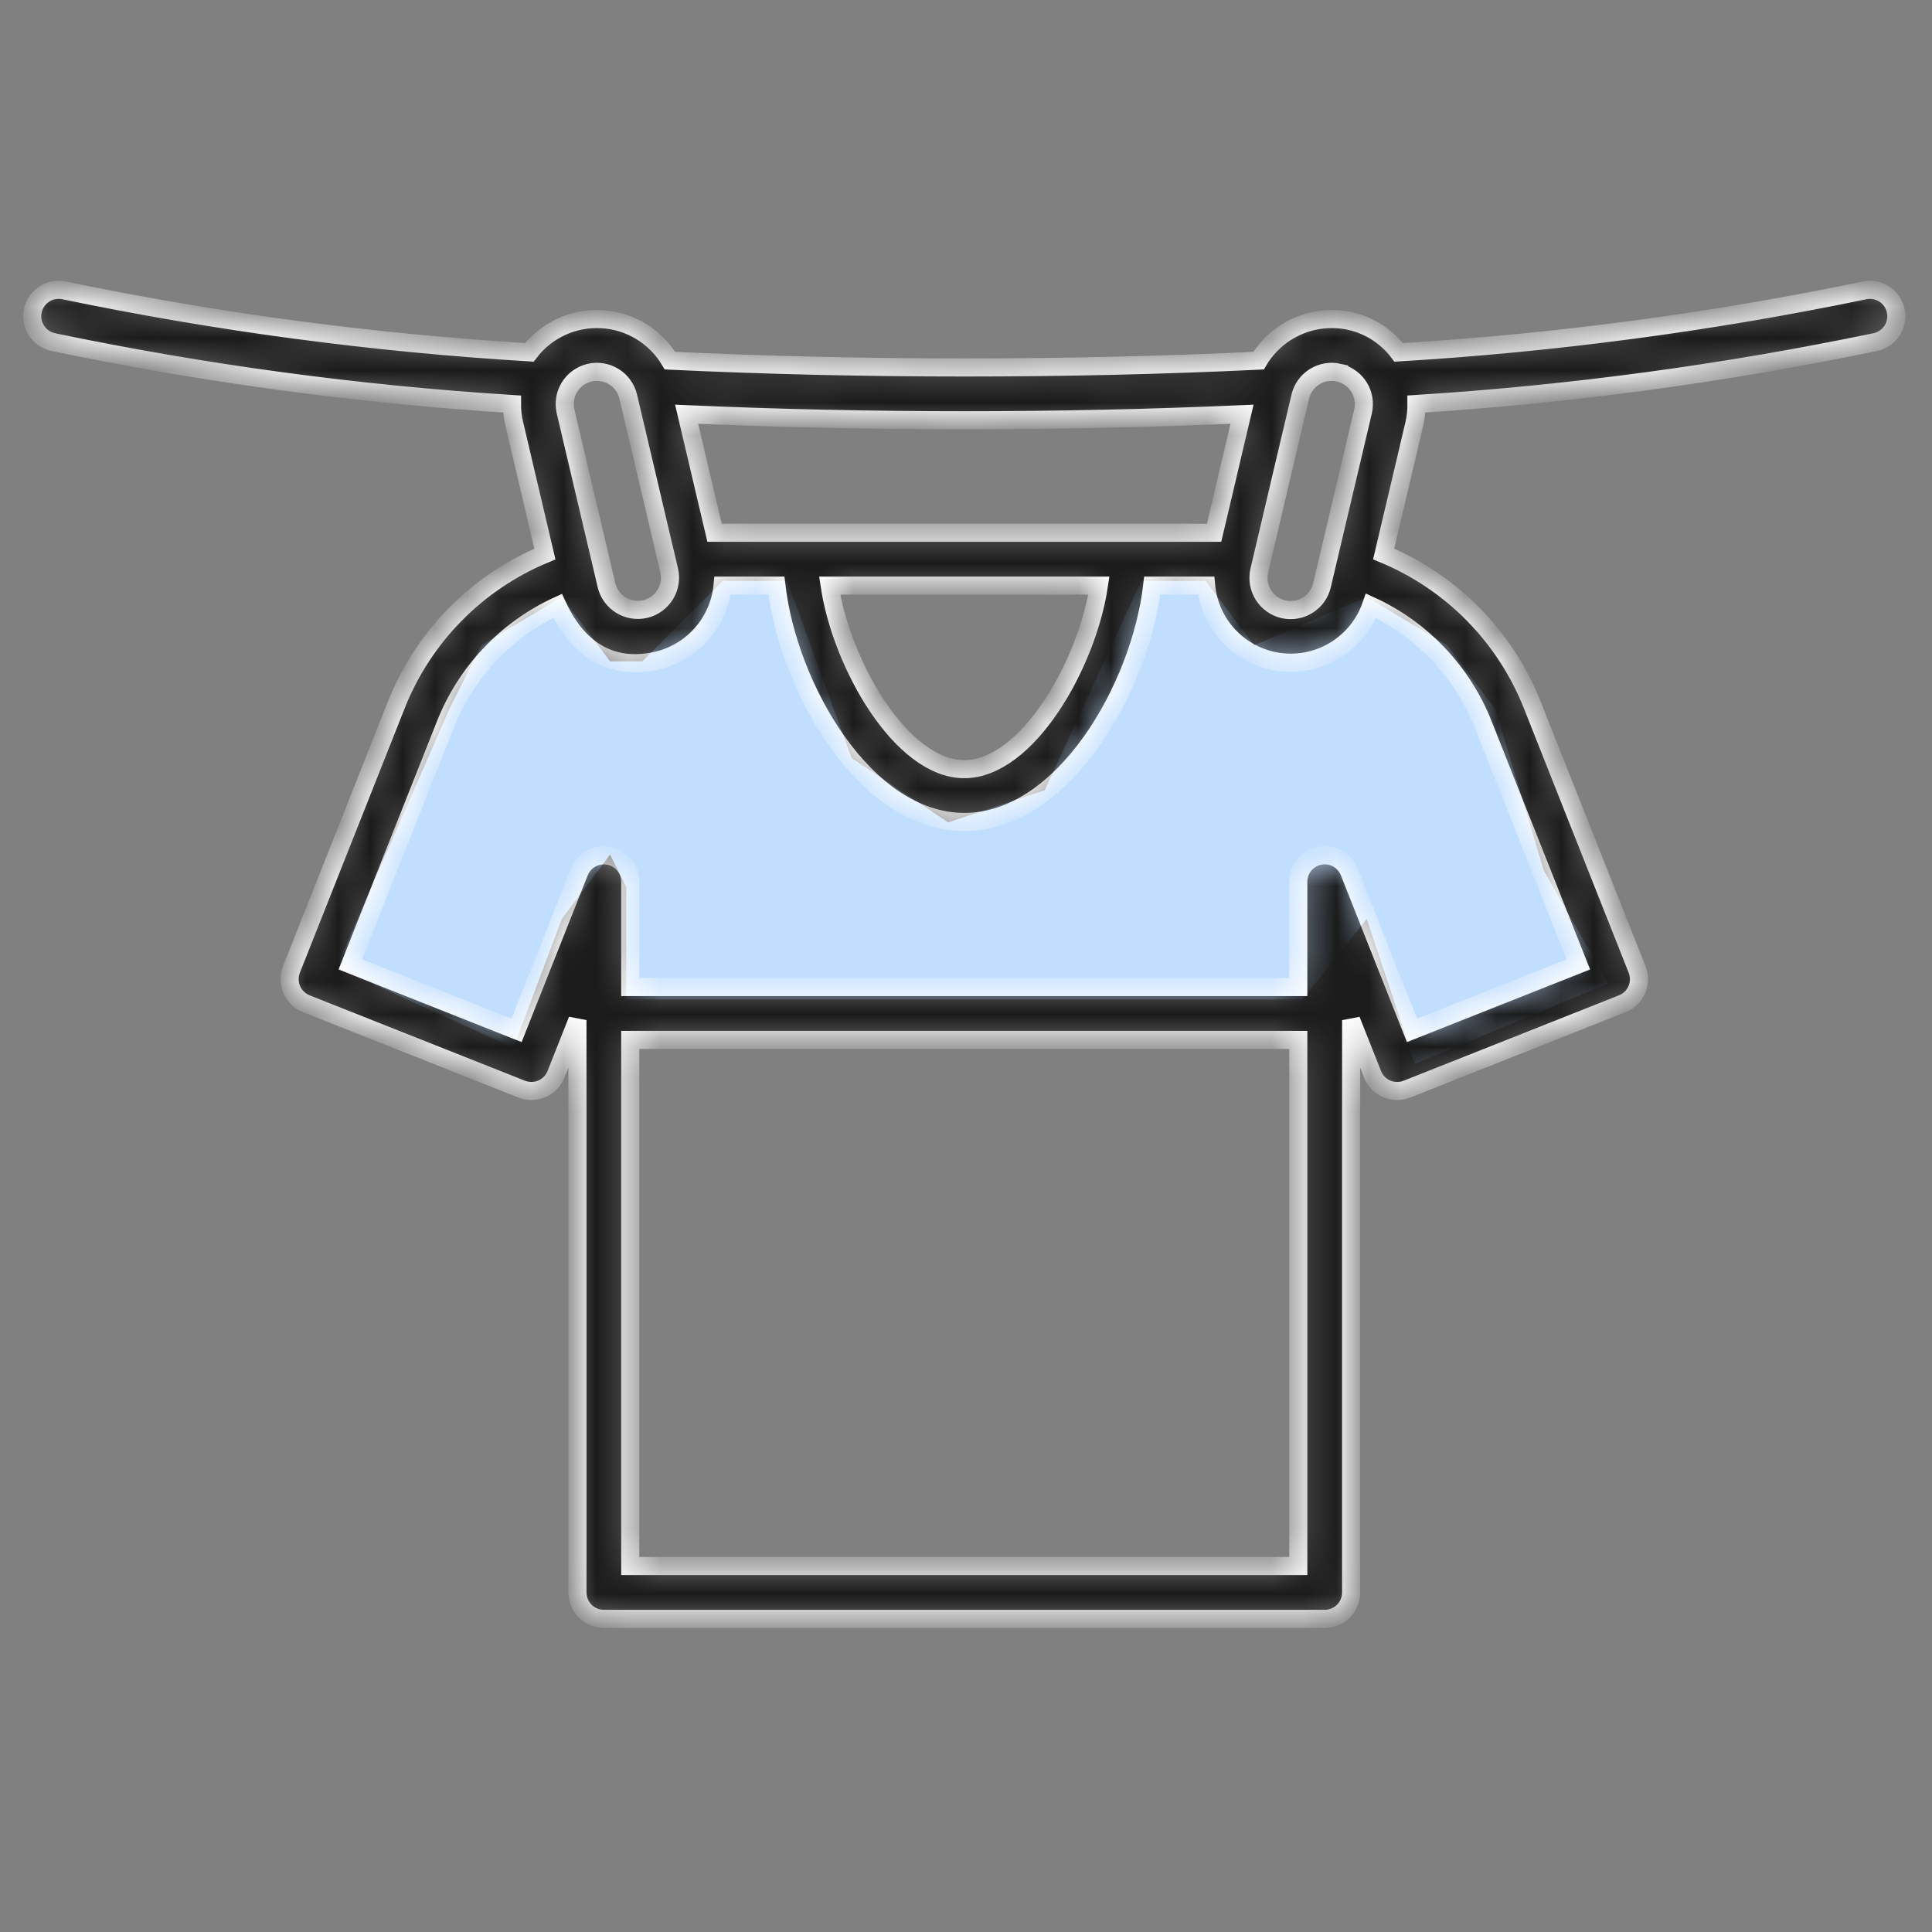
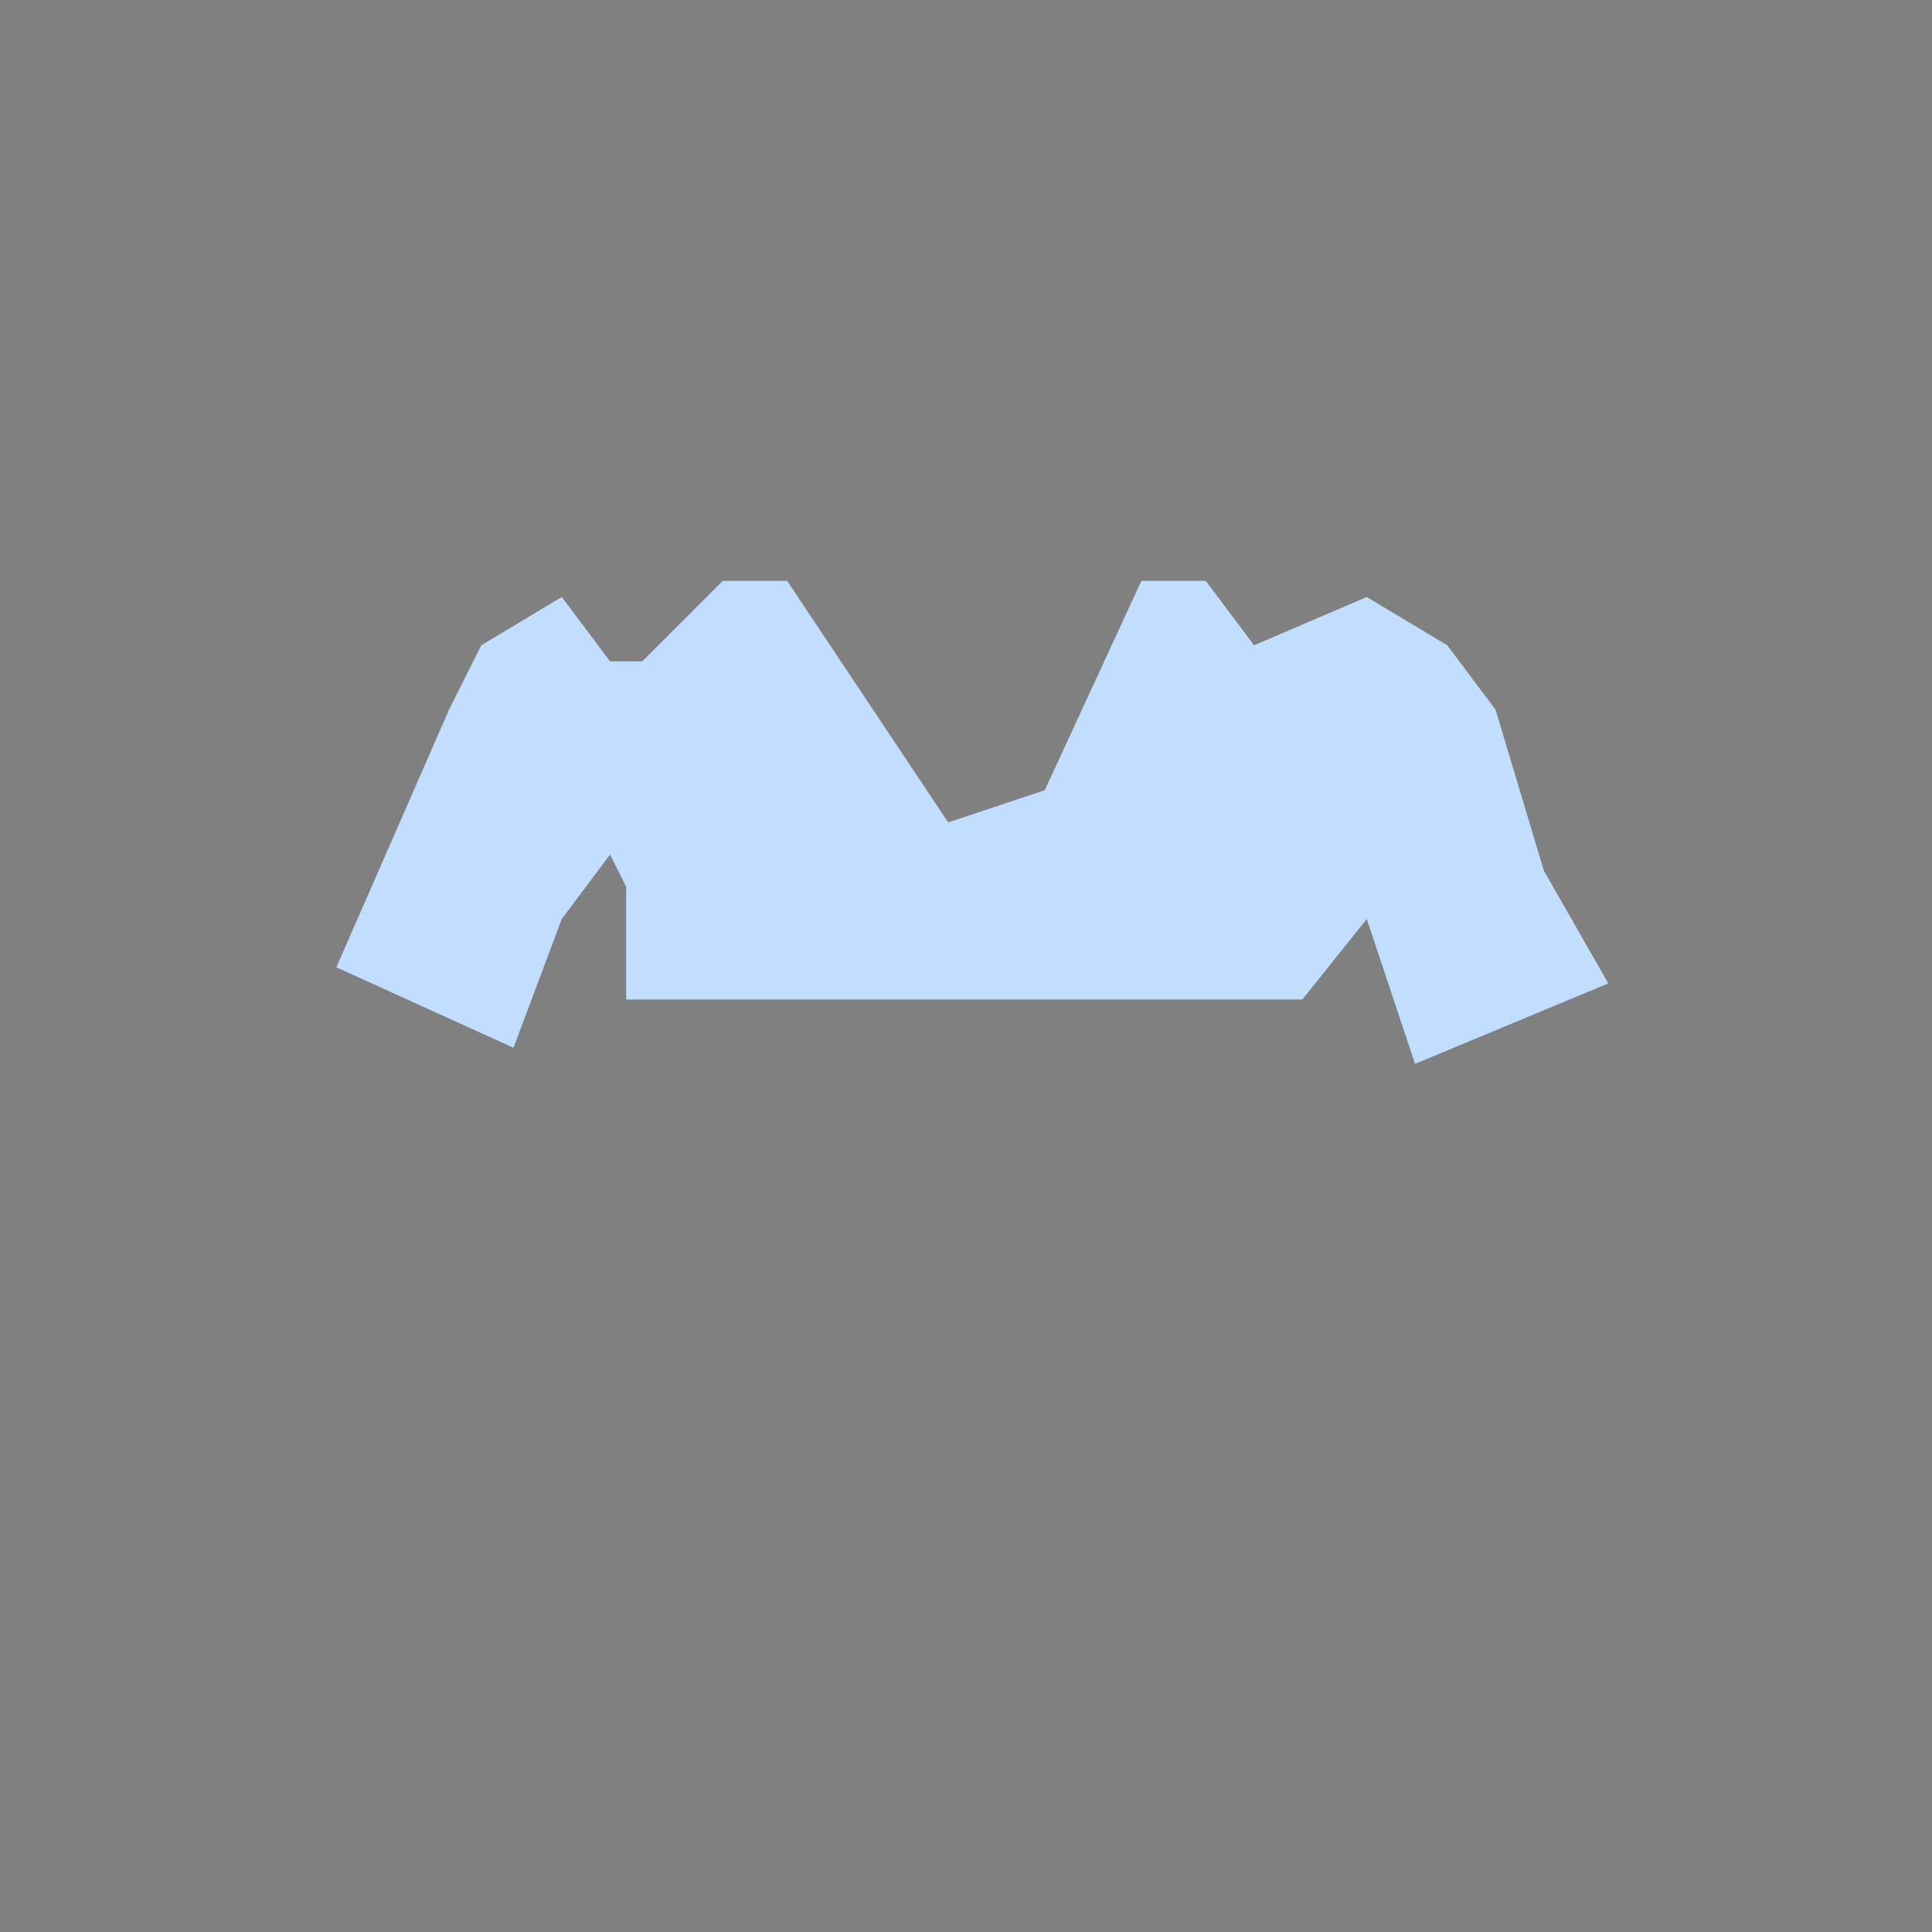
<svg xmlns="http://www.w3.org/2000/svg" width="60" height="60" viewBox="0 0 60 60" fill="none">
  <rect x="0" y="0" width="60" height="60" fill="#808080" stroke="none" />
-   <path d="M13.946 22.04L14.946 20.04L17.446 18.54L18.946 20.54H19.946L22.446 18.04H24.446L26.446 23.54L29.446 25.54L32.446 24.54L35.446 18.04H37.446L38.946 20.04L42.446 18.54L44.946 20.04L46.446 22.04L47.946 27.04L49.946 30.54L43.946 33.039L42.446 28.54L40.446 31.04H19.446V27.54L18.946 26.54L17.446 28.54L15.946 32.539L10.446 30.04L13.946 22.04Z" fill="#C2DEFF" />
+   <path d="M13.946 22.04L14.946 20.04L17.446 18.54L18.946 20.54H19.946L22.446 18.04H24.446L29.446 25.54L32.446 24.54L35.446 18.04H37.446L38.946 20.04L42.446 18.54L44.946 20.04L46.446 22.04L47.946 27.04L49.946 30.54L43.946 33.039L42.446 28.54L40.446 31.04H19.446V27.54L18.946 26.54L17.446 28.54L15.946 32.539L10.446 30.04L13.946 22.04Z" fill="#C2DEFF" />
  <mask id="path-2-inside-1_5401_3159" fill="white">
-     <path d="M1.641 10.622C6.342 11.602 11.107 12.245 15.9 12.548C15.899 12.752 15.922 12.955 15.968 13.153L16.922 17.206C15.877 17.638 14.93 18.277 14.137 19.083C13.343 19.89 12.72 20.847 12.304 21.899L9.051 30.107C9.012 30.207 8.992 30.314 8.994 30.421C8.995 30.529 9.018 30.635 9.061 30.734C9.104 30.833 9.165 30.923 9.243 30.998C9.32 31.073 9.411 31.132 9.512 31.172L16.201 33.825C16.301 33.864 16.408 33.884 16.515 33.882C16.623 33.881 16.73 33.858 16.828 33.815C16.927 33.772 17.017 33.711 17.092 33.633C17.167 33.556 17.226 33.464 17.266 33.364L17.933 31.68V49.455C17.933 49.672 18.019 49.881 18.173 50.035C18.327 50.188 18.535 50.275 18.753 50.275H41.141C41.358 50.275 41.567 50.188 41.721 50.035C41.874 49.881 41.961 49.672 41.961 49.455V31.681L42.628 33.365C42.667 33.465 42.727 33.557 42.801 33.634C42.877 33.712 42.966 33.773 43.065 33.816C43.164 33.859 43.27 33.882 43.378 33.883C43.486 33.885 43.593 33.865 43.693 33.825L50.382 31.172C50.483 31.133 50.574 31.074 50.651 30.999C50.729 30.924 50.79 30.834 50.833 30.735C50.876 30.636 50.898 30.53 50.9 30.422C50.902 30.314 50.882 30.207 50.842 30.107L47.589 21.899C47.173 20.847 46.55 19.889 45.757 19.082C44.964 18.276 44.016 17.637 42.971 17.204L43.926 13.152C43.971 12.953 43.992 12.751 43.99 12.547C48.784 12.244 53.55 11.6 58.253 10.621C58.465 10.573 58.649 10.443 58.766 10.259C58.882 10.075 58.92 9.852 58.872 9.64C58.824 9.428 58.694 9.243 58.51 9.127C58.326 9.011 58.103 8.973 57.891 9.021C53.126 10.009 48.295 10.651 43.437 10.943C43.072 10.459 42.551 10.118 41.962 9.977C41.415 9.849 40.842 9.899 40.325 10.119C39.808 10.339 39.374 10.717 39.087 11.2C36.157 11.341 33.087 11.412 29.947 11.412C26.806 11.412 23.738 11.339 20.806 11.2C20.586 10.829 20.278 10.517 19.91 10.292C19.541 10.068 19.123 9.937 18.692 9.912C18.262 9.886 17.831 9.967 17.439 10.146C17.046 10.326 16.704 10.599 16.442 10.942C11.588 10.65 6.762 10.008 2.001 9.02C1.896 8.996 1.787 8.994 1.681 9.012C1.575 9.03 1.474 9.069 1.383 9.127C1.199 9.243 1.068 9.427 1.02 9.639C0.972 9.852 1.01 10.074 1.127 10.258C1.243 10.442 1.427 10.572 1.639 10.62L1.641 10.622ZM19.573 48.635V32.295H40.32V48.635H19.573ZM46.064 22.505L49.017 29.95L43.851 31.998L41.903 27.08C41.833 26.902 41.703 26.755 41.536 26.663C41.368 26.571 41.174 26.54 40.987 26.576C40.799 26.612 40.63 26.712 40.508 26.859C40.387 27.006 40.32 27.191 40.32 27.382V30.654H19.573V27.384C19.573 27.193 19.507 27.008 19.385 26.861C19.263 26.714 19.094 26.614 18.907 26.578C18.719 26.542 18.525 26.573 18.358 26.665C18.191 26.757 18.061 26.904 17.99 27.082L16.042 31.998L10.879 29.95L13.832 22.504C14.475 20.872 15.723 19.55 17.317 18.815C18.012 20.308 19.118 20.817 20.416 20.512C20.953 20.384 21.438 20.091 21.801 19.673C22.164 19.256 22.387 18.736 22.44 18.186H24.111C24.48 21.354 26.862 25.527 29.947 25.527C33.032 25.527 35.413 21.355 35.783 18.186H37.457C37.513 18.785 37.772 19.348 38.192 19.78C38.612 20.212 39.166 20.487 39.764 20.561C40.362 20.634 40.967 20.501 41.478 20.184C41.99 19.866 42.378 19.384 42.578 18.816C44.172 19.55 45.42 20.872 46.064 22.505ZM34.127 18.186C33.76 20.629 31.907 23.886 29.947 23.886C27.987 23.886 26.134 20.629 25.766 18.186H34.127ZM41.585 11.577C41.713 11.607 41.834 11.662 41.94 11.739C42.047 11.815 42.137 11.912 42.206 12.024C42.276 12.135 42.322 12.26 42.343 12.389C42.364 12.519 42.359 12.651 42.329 12.779L41.056 18.171C40.997 18.429 40.837 18.654 40.613 18.794C40.389 18.935 40.117 18.981 39.859 18.922C39.601 18.862 39.377 18.703 39.236 18.478C39.095 18.254 39.049 17.983 39.108 17.724C39.119 17.677 40.367 12.366 40.382 12.318C40.443 12.06 40.604 11.837 40.83 11.697C41.055 11.558 41.327 11.514 41.585 11.574V11.577ZM38.572 12.864L37.704 16.545H22.191L21.324 12.864C24.102 12.987 26.992 13.052 29.949 13.052C32.907 13.052 35.792 12.987 38.572 12.864ZM18.308 11.575C18.566 11.514 18.837 11.559 19.063 11.698C19.288 11.837 19.449 12.06 19.51 12.318L20.781 17.712C20.842 17.97 20.798 18.241 20.658 18.467C20.519 18.692 20.296 18.853 20.038 18.914C19.78 18.975 19.508 18.931 19.283 18.792C19.057 18.652 18.896 18.429 18.835 18.171C18.376 16.219 18.024 14.727 17.564 12.777C17.504 12.519 17.548 12.247 17.687 12.022C17.827 11.797 18.05 11.636 18.308 11.575Z" />
-   </mask>
+     </mask>
  <path d="M1.641 10.622C6.342 11.602 11.107 12.245 15.9 12.548C15.899 12.752 15.922 12.955 15.968 13.153L16.922 17.206C15.877 17.638 14.93 18.277 14.137 19.083C13.343 19.89 12.72 20.847 12.304 21.899L9.051 30.107C9.012 30.207 8.992 30.314 8.994 30.421C8.995 30.529 9.018 30.635 9.061 30.734C9.104 30.833 9.165 30.923 9.243 30.998C9.32 31.073 9.411 31.132 9.512 31.172L16.201 33.825C16.301 33.864 16.408 33.884 16.515 33.882C16.623 33.881 16.73 33.858 16.828 33.815C16.927 33.772 17.017 33.711 17.092 33.633C17.167 33.556 17.226 33.464 17.266 33.364L17.933 31.68V49.455C17.933 49.672 18.019 49.881 18.173 50.035C18.327 50.188 18.535 50.275 18.753 50.275H41.141C41.358 50.275 41.567 50.188 41.721 50.035C41.874 49.881 41.961 49.672 41.961 49.455V31.681L42.628 33.365C42.667 33.465 42.727 33.557 42.801 33.634C42.877 33.712 42.966 33.773 43.065 33.816C43.164 33.859 43.27 33.882 43.378 33.883C43.486 33.885 43.593 33.865 43.693 33.825L50.382 31.172C50.483 31.133 50.574 31.074 50.651 30.999C50.729 30.924 50.79 30.834 50.833 30.735C50.876 30.636 50.898 30.53 50.9 30.422C50.902 30.314 50.882 30.207 50.842 30.107L47.589 21.899C47.173 20.847 46.55 19.889 45.757 19.082C44.964 18.276 44.016 17.637 42.971 17.204L43.926 13.152C43.971 12.953 43.992 12.751 43.99 12.547C48.784 12.244 53.55 11.6 58.253 10.621C58.465 10.573 58.649 10.443 58.766 10.259C58.882 10.075 58.92 9.852 58.872 9.64C58.824 9.428 58.694 9.243 58.51 9.127C58.326 9.011 58.103 8.973 57.891 9.021C53.126 10.009 48.295 10.651 43.437 10.943C43.072 10.459 42.551 10.118 41.962 9.977C41.415 9.849 40.842 9.899 40.325 10.119C39.808 10.339 39.374 10.717 39.087 11.2C36.157 11.341 33.087 11.412 29.947 11.412C26.806 11.412 23.738 11.339 20.806 11.2C20.586 10.829 20.278 10.517 19.91 10.292C19.541 10.068 19.123 9.937 18.692 9.912C18.262 9.886 17.831 9.967 17.439 10.146C17.046 10.326 16.704 10.599 16.442 10.942C11.588 10.65 6.762 10.008 2.001 9.02C1.896 8.996 1.787 8.994 1.681 9.012C1.575 9.03 1.474 9.069 1.383 9.127C1.199 9.243 1.068 9.427 1.02 9.639C0.972 9.852 1.01 10.074 1.127 10.258C1.243 10.442 1.427 10.572 1.639 10.62L1.641 10.622ZM19.573 48.635V32.295H40.32V48.635H19.573ZM46.064 22.505L49.017 29.95L43.851 31.998L41.903 27.08C41.833 26.902 41.703 26.755 41.536 26.663C41.368 26.571 41.174 26.54 40.987 26.576C40.799 26.612 40.63 26.712 40.508 26.859C40.387 27.006 40.32 27.191 40.32 27.382V30.654H19.573V27.384C19.573 27.193 19.507 27.008 19.385 26.861C19.263 26.714 19.094 26.614 18.907 26.578C18.719 26.542 18.525 26.573 18.358 26.665C18.191 26.757 18.061 26.904 17.99 27.082L16.042 31.998L10.879 29.95L13.832 22.504C14.475 20.872 15.723 19.55 17.317 18.815C18.012 20.308 19.118 20.817 20.416 20.512C20.953 20.384 21.438 20.091 21.801 19.673C22.164 19.256 22.387 18.736 22.44 18.186H24.111C24.48 21.354 26.862 25.527 29.947 25.527C33.032 25.527 35.413 21.355 35.783 18.186H37.457C37.513 18.785 37.772 19.348 38.192 19.78C38.612 20.212 39.166 20.487 39.764 20.561C40.362 20.634 40.967 20.501 41.478 20.184C41.99 19.866 42.378 19.384 42.578 18.816C44.172 19.55 45.42 20.872 46.064 22.505ZM34.127 18.186C33.76 20.629 31.907 23.886 29.947 23.886C27.987 23.886 26.134 20.629 25.766 18.186H34.127ZM41.585 11.577C41.713 11.607 41.834 11.662 41.94 11.739C42.047 11.815 42.137 11.912 42.206 12.024C42.276 12.135 42.322 12.26 42.343 12.389C42.364 12.519 42.359 12.651 42.329 12.779L41.056 18.171C40.997 18.429 40.837 18.654 40.613 18.794C40.389 18.935 40.117 18.981 39.859 18.922C39.601 18.862 39.377 18.703 39.236 18.478C39.095 18.254 39.049 17.983 39.108 17.724C39.119 17.677 40.367 12.366 40.382 12.318C40.443 12.06 40.604 11.837 40.83 11.697C41.055 11.558 41.327 11.514 41.585 11.574V11.577ZM38.572 12.864L37.704 16.545H22.191L21.324 12.864C24.102 12.987 26.992 13.052 29.949 13.052C32.907 13.052 35.792 12.987 38.572 12.864ZM18.308 11.575C18.566 11.514 18.837 11.559 19.063 11.698C19.288 11.837 19.449 12.06 19.51 12.318L20.781 17.712C20.842 17.97 20.798 18.241 20.658 18.467C20.519 18.692 20.296 18.853 20.038 18.914C19.78 18.975 19.508 18.931 19.283 18.792C19.057 18.652 18.896 18.429 18.835 18.171C18.376 16.219 18.024 14.727 17.564 12.777C17.504 12.519 17.548 12.247 17.687 12.022C17.827 11.797 18.05 11.636 18.308 11.575Z" fill="#1A1A1A" stroke="white" stroke-width="0.562" mask="url(#path-2-inside-1_5401_3159)" />
</svg>